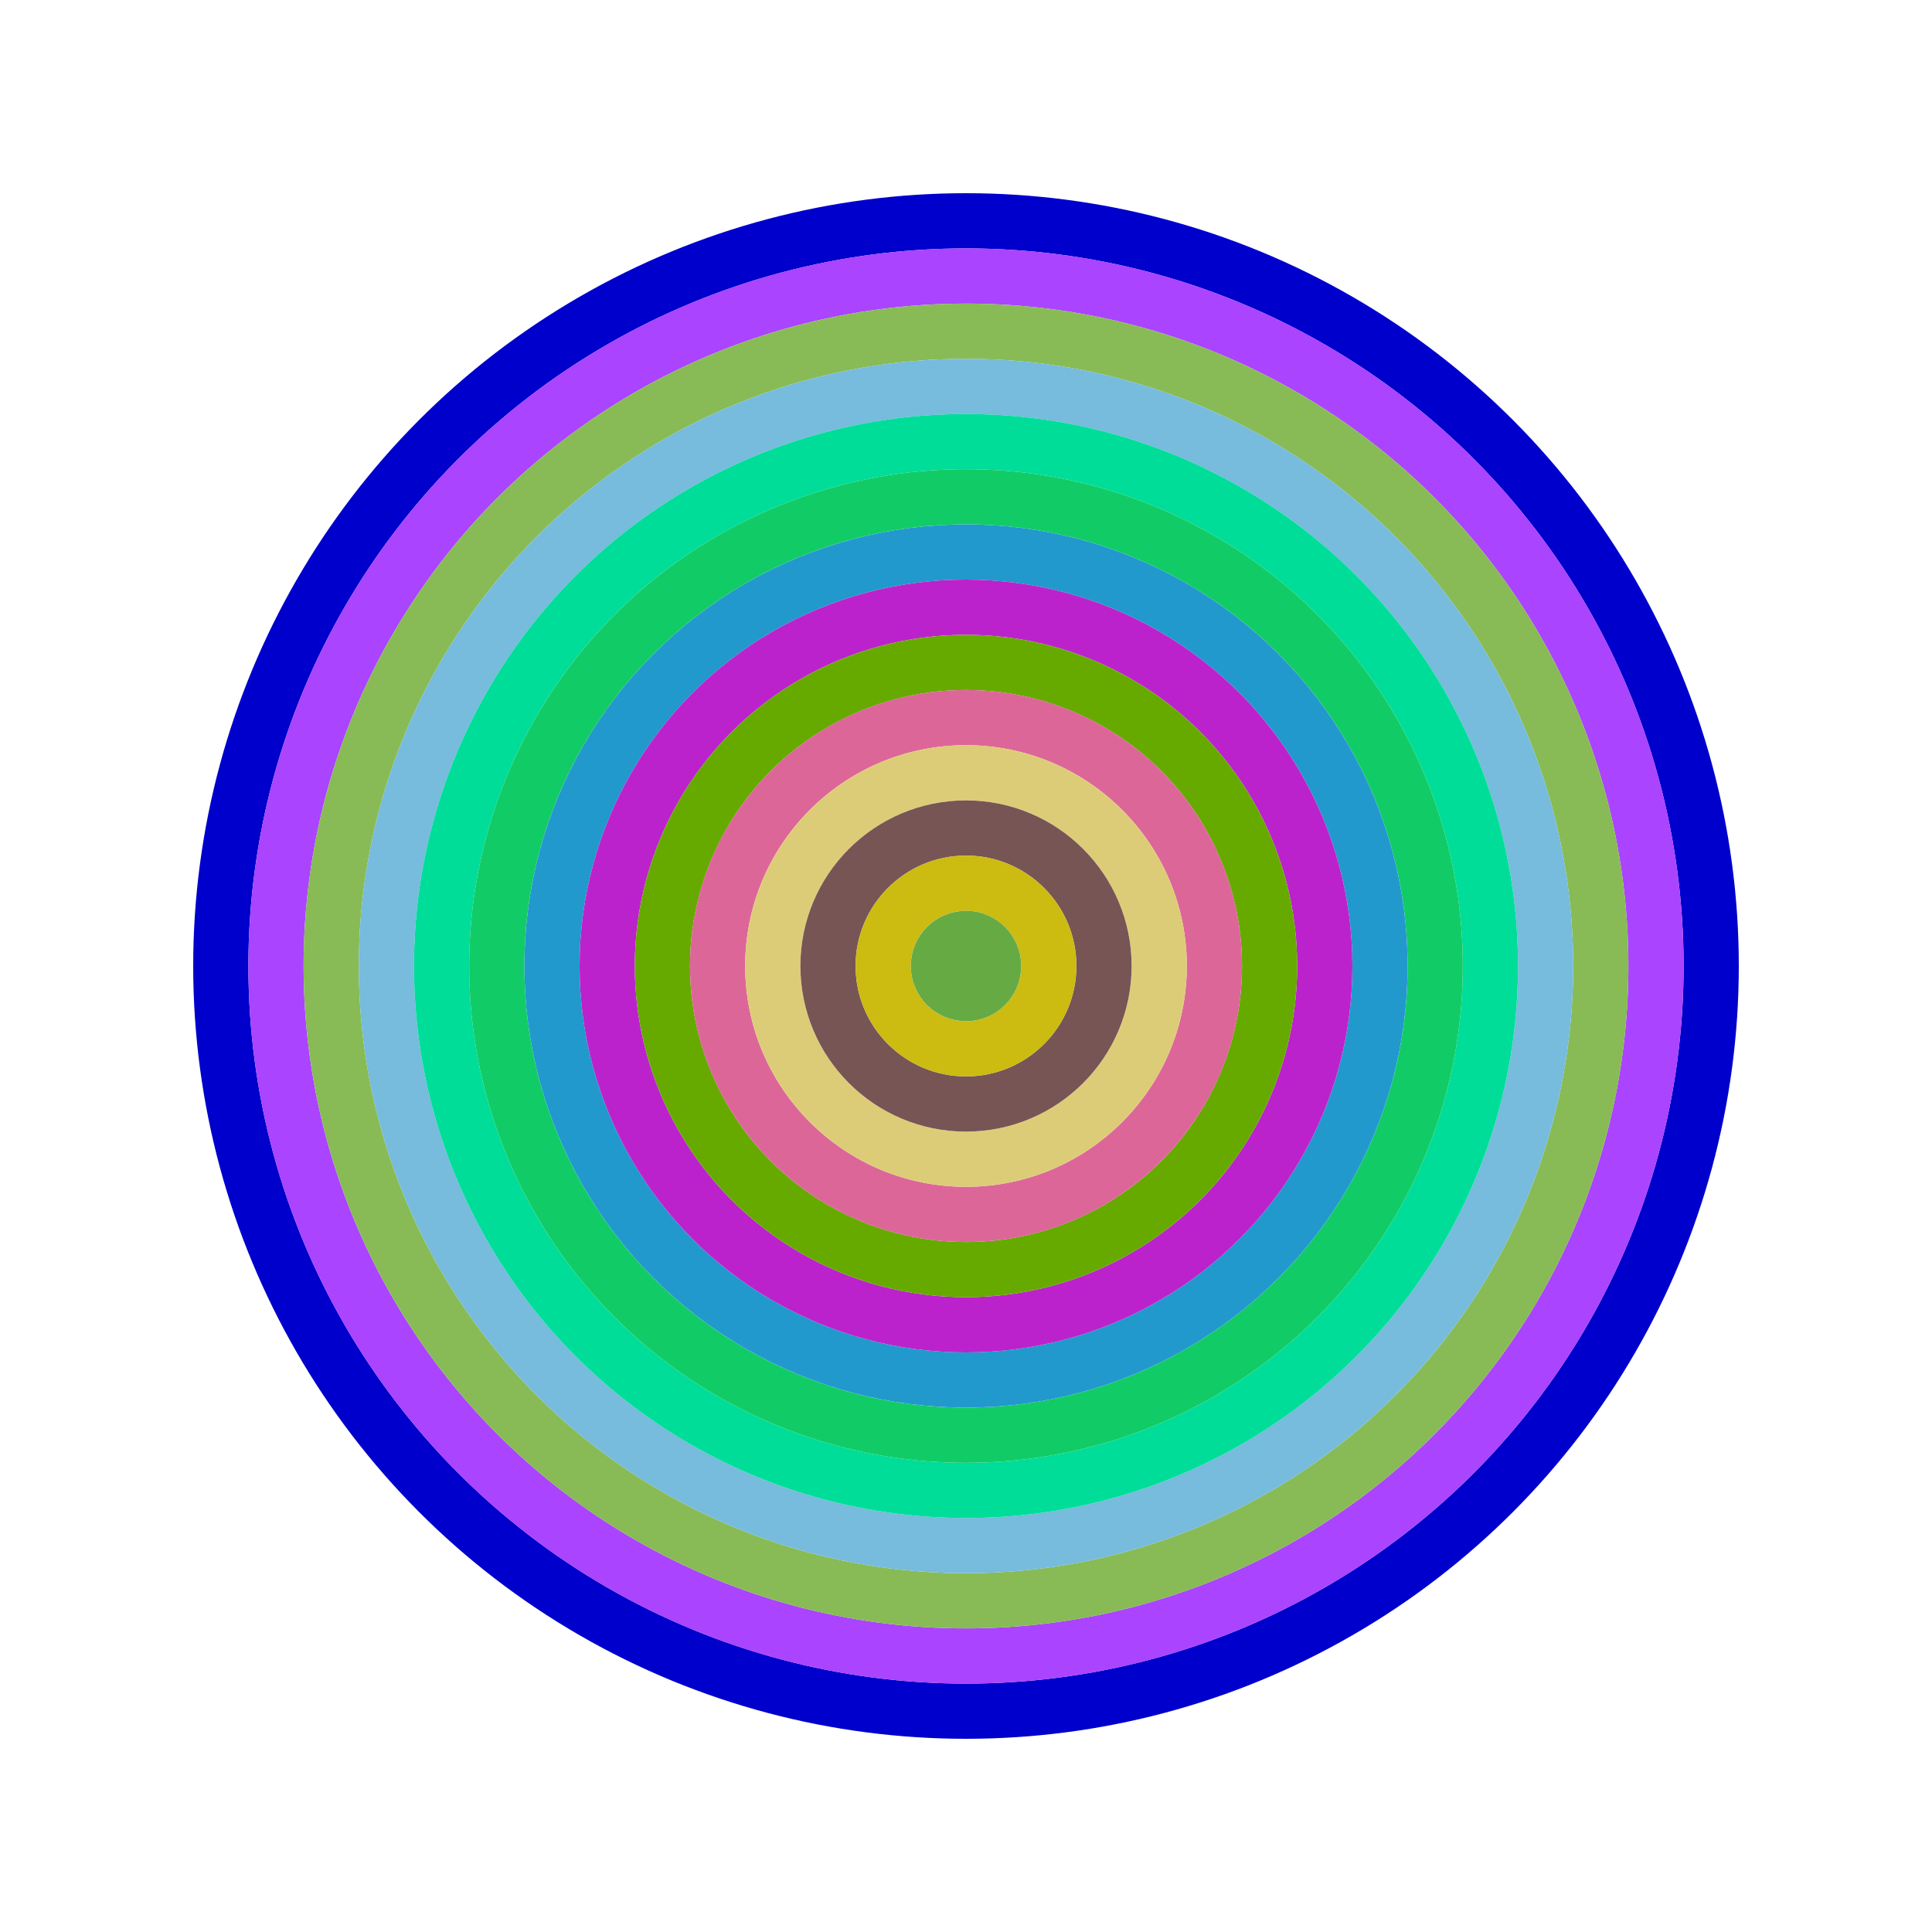
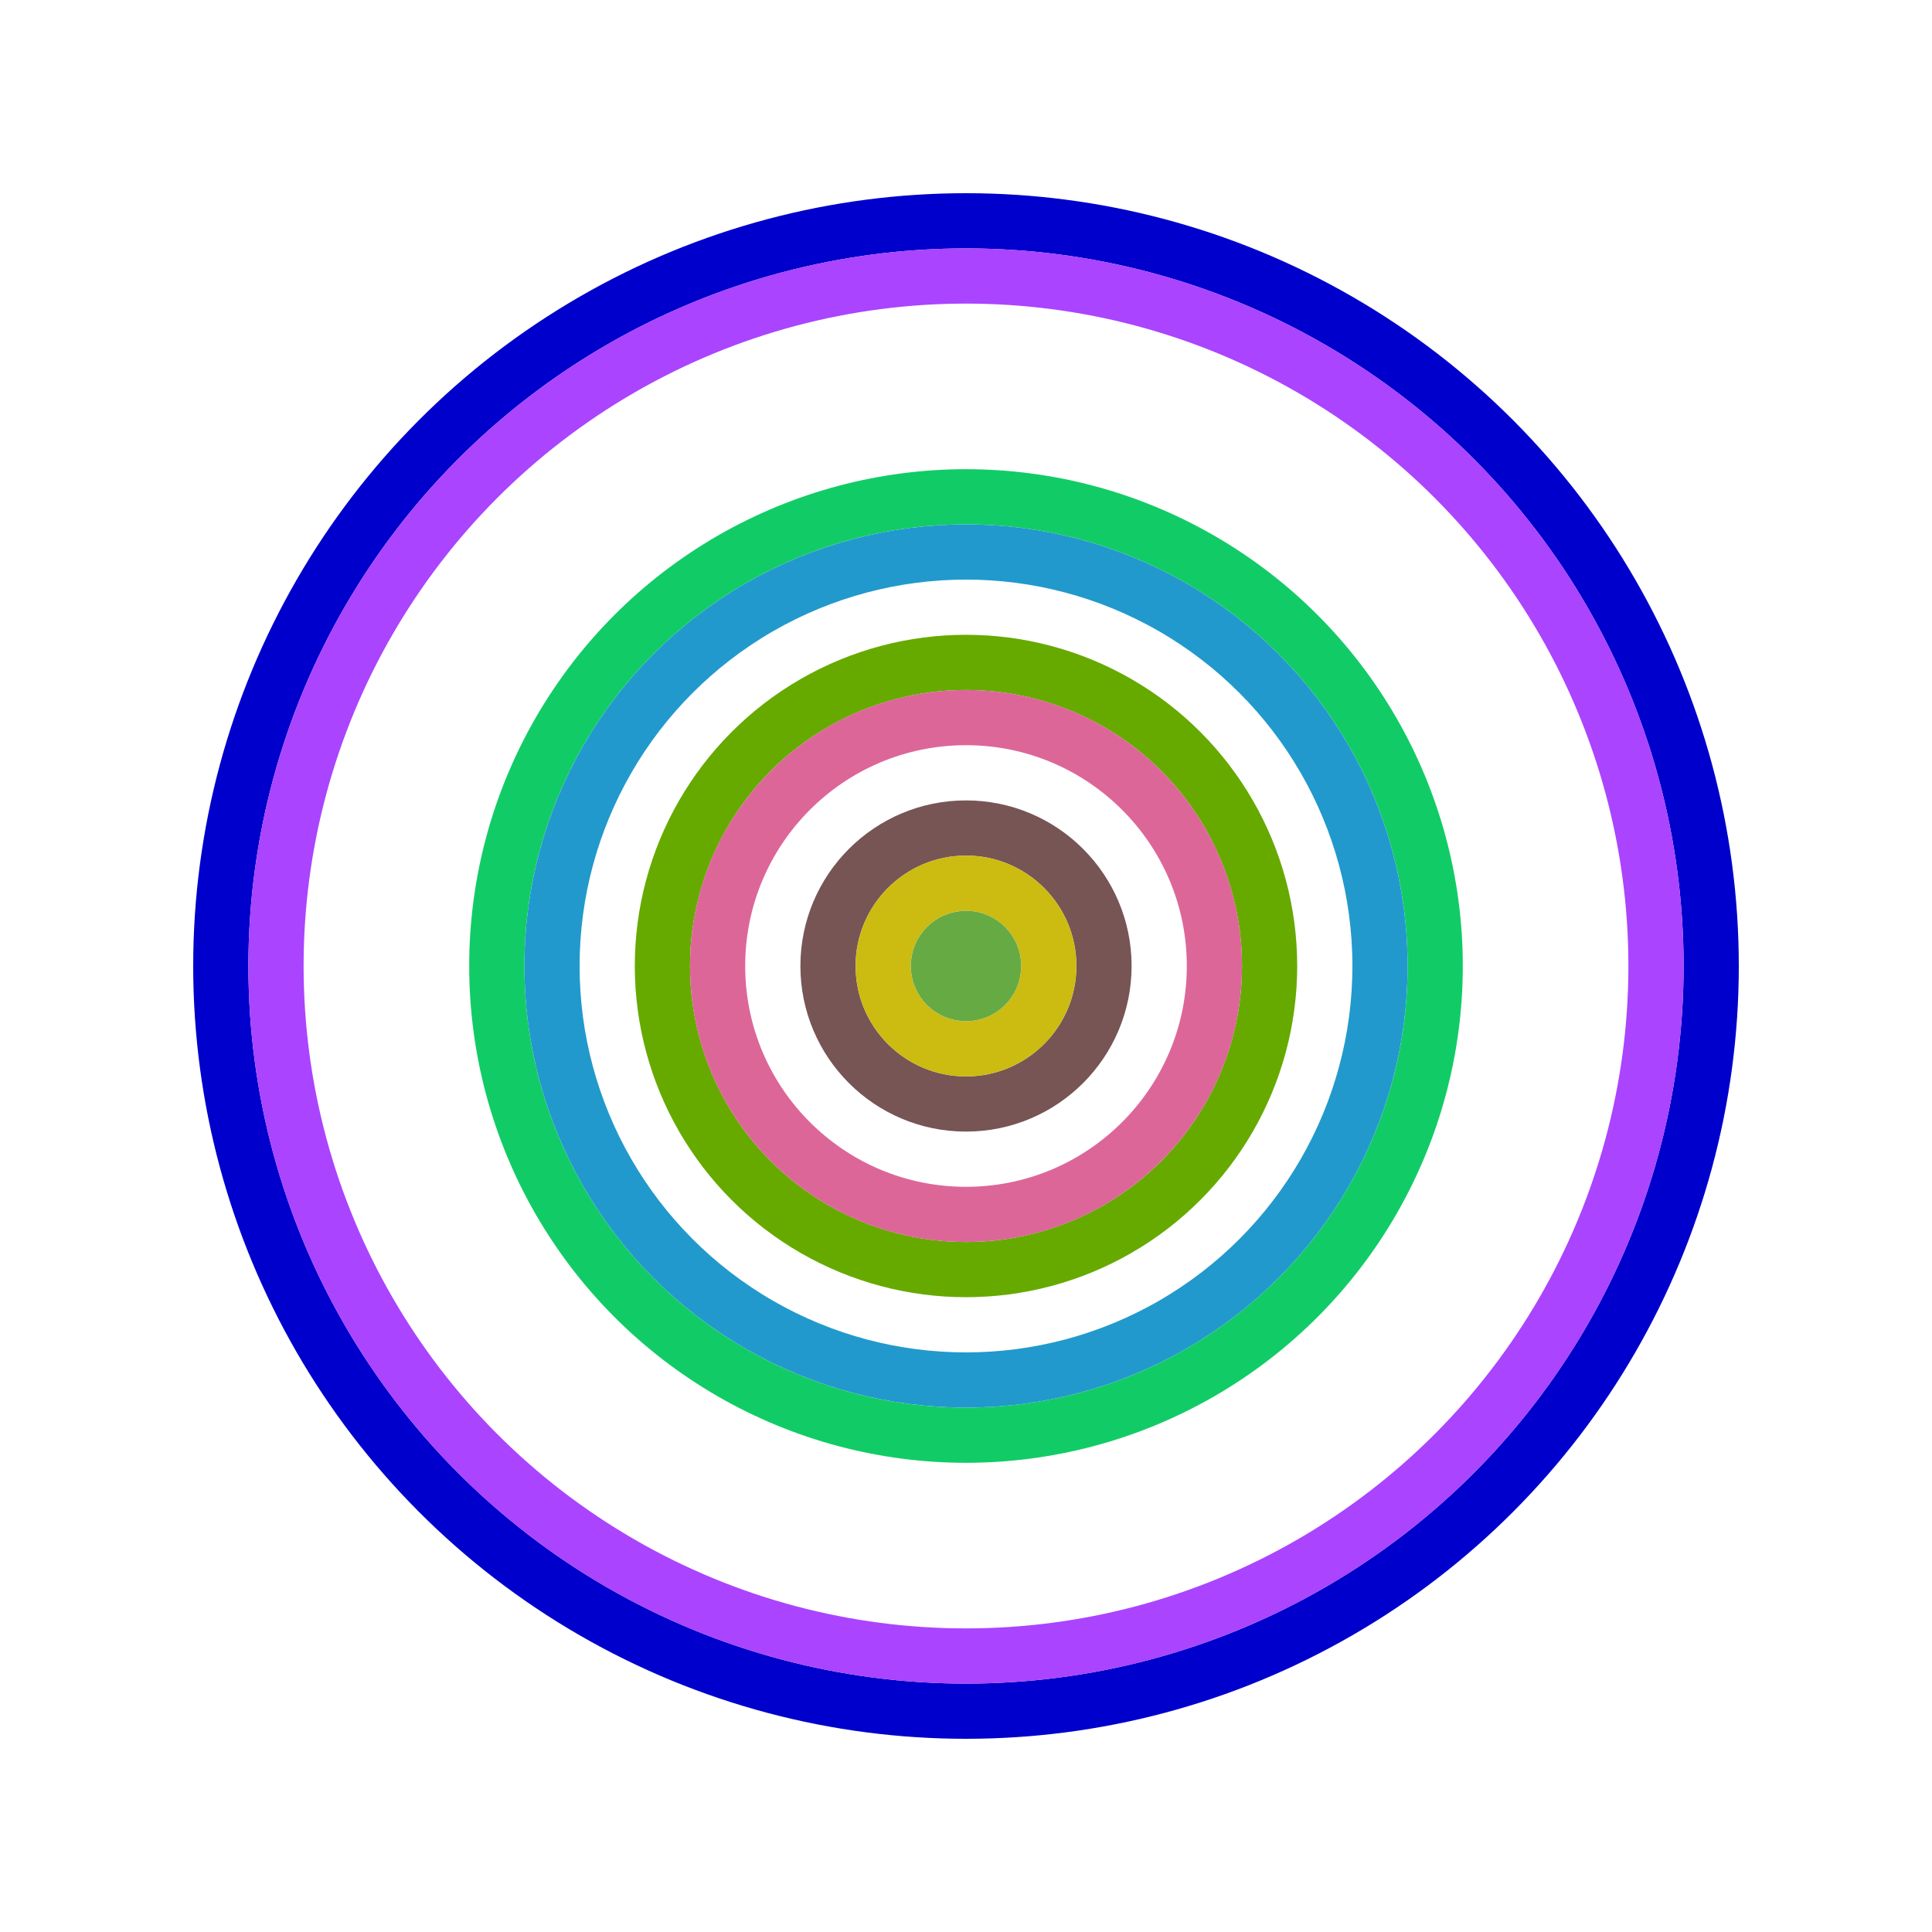
<svg xmlns="http://www.w3.org/2000/svg" id="0xca4f8b57Bd0d91C629CB2C6A0d69dC7755cb16A4" viewBox="0 0 700 700">
  <style>.a{stroke-width:20;}</style>
  <g class="a" fill="none">
    <circle cx="350" cy="350" r="270" stroke="#00c" />
    <circle cx="350" cy="350" r="250" stroke="#a4f" />
-     <circle cx="350" cy="350" r="230" stroke="#8b5" />
-     <circle cx="350" cy="350" r="210" stroke="#7Bd" />
-     <circle cx="350" cy="350" r="190" stroke="#0d9" />
    <circle cx="350" cy="350" r="170" stroke="#1C6" />
    <circle cx="350" cy="350" r="150" stroke="#29C" />
-     <circle cx="350" cy="350" r="130" stroke="#B2C" />
    <circle cx="350" cy="350" r="110" stroke="#6A0" />
    <circle cx="350" cy="350" r="90" stroke="#d69" />
-     <circle cx="350" cy="350" r="70" stroke="#dC7" />
    <circle cx="350" cy="350" r="50" stroke="#755" />
    <circle cx="350" cy="350" r="30" stroke="#cb1" />
    <circle cx="350" cy="350" r="10" stroke="#6A4" />
  </g>
</svg>